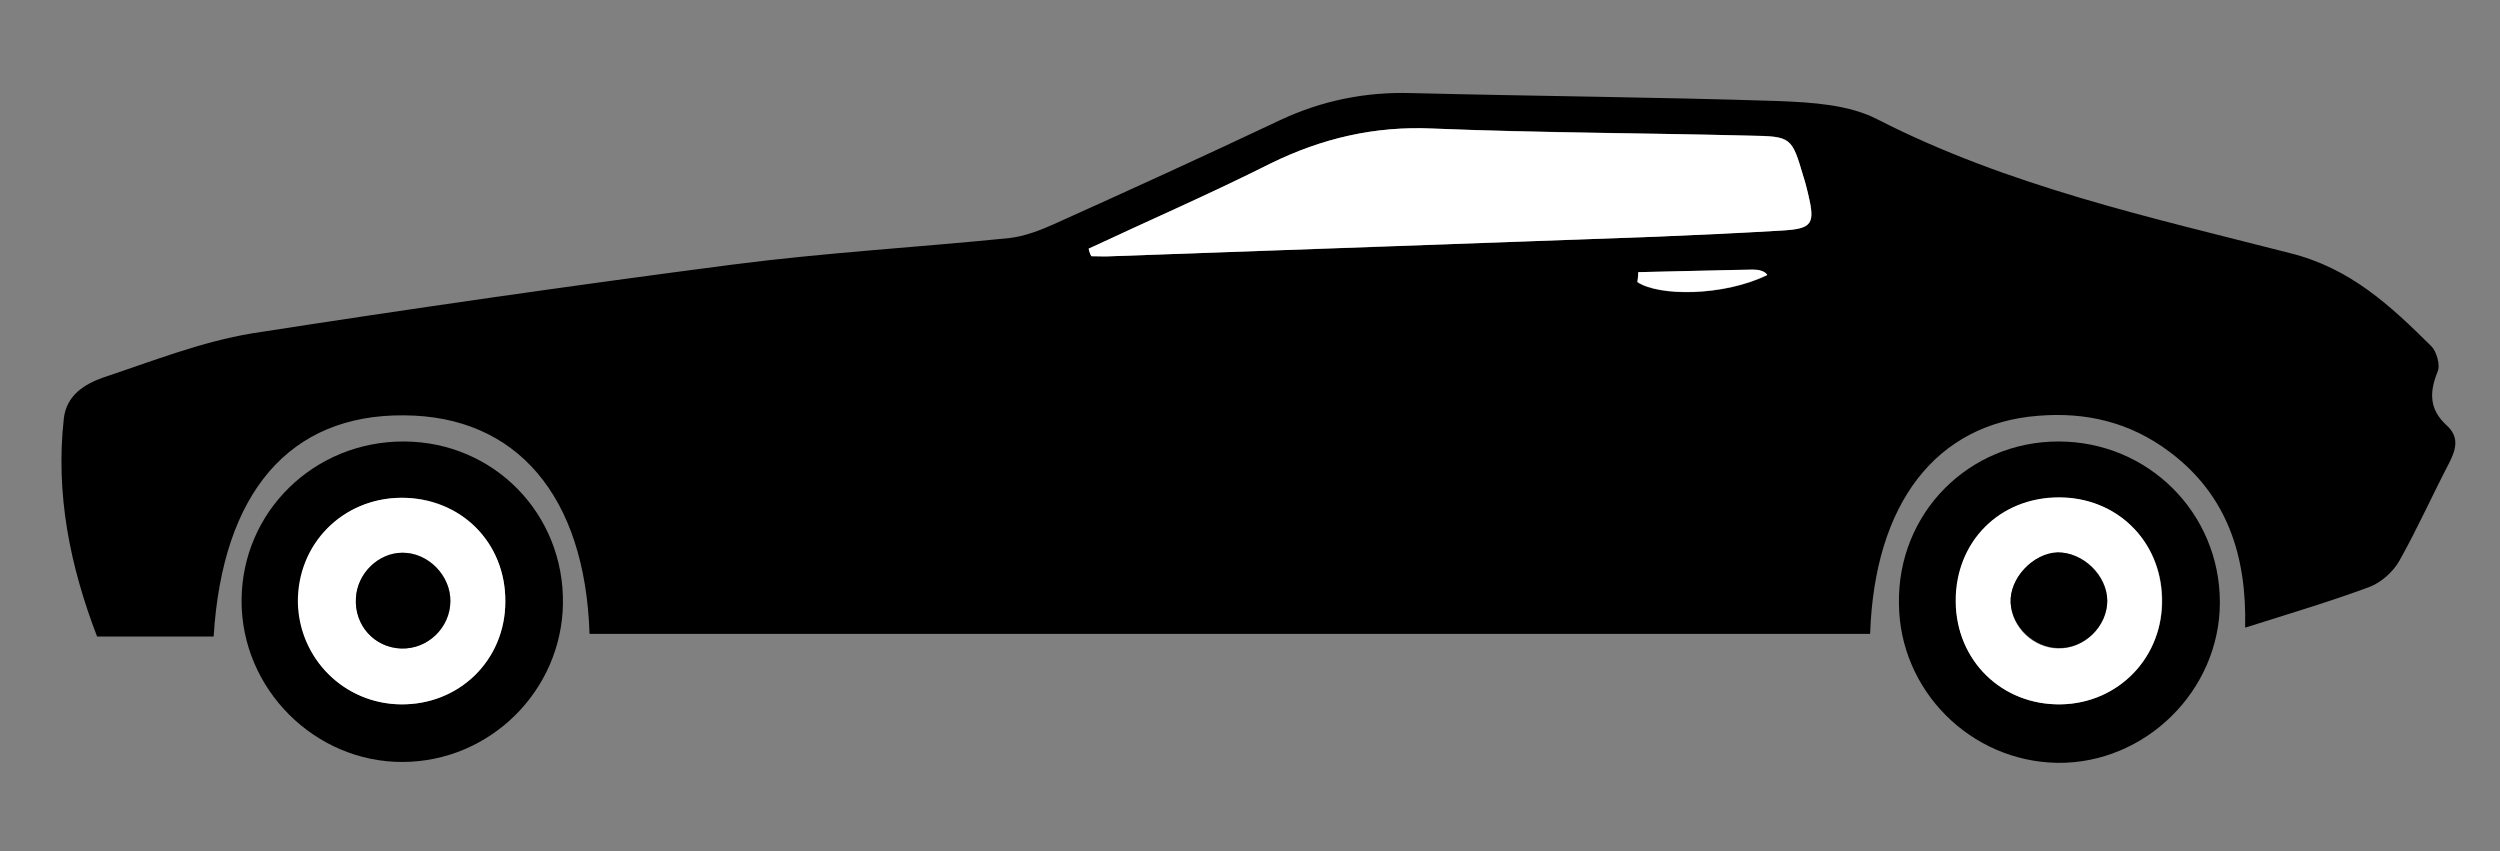
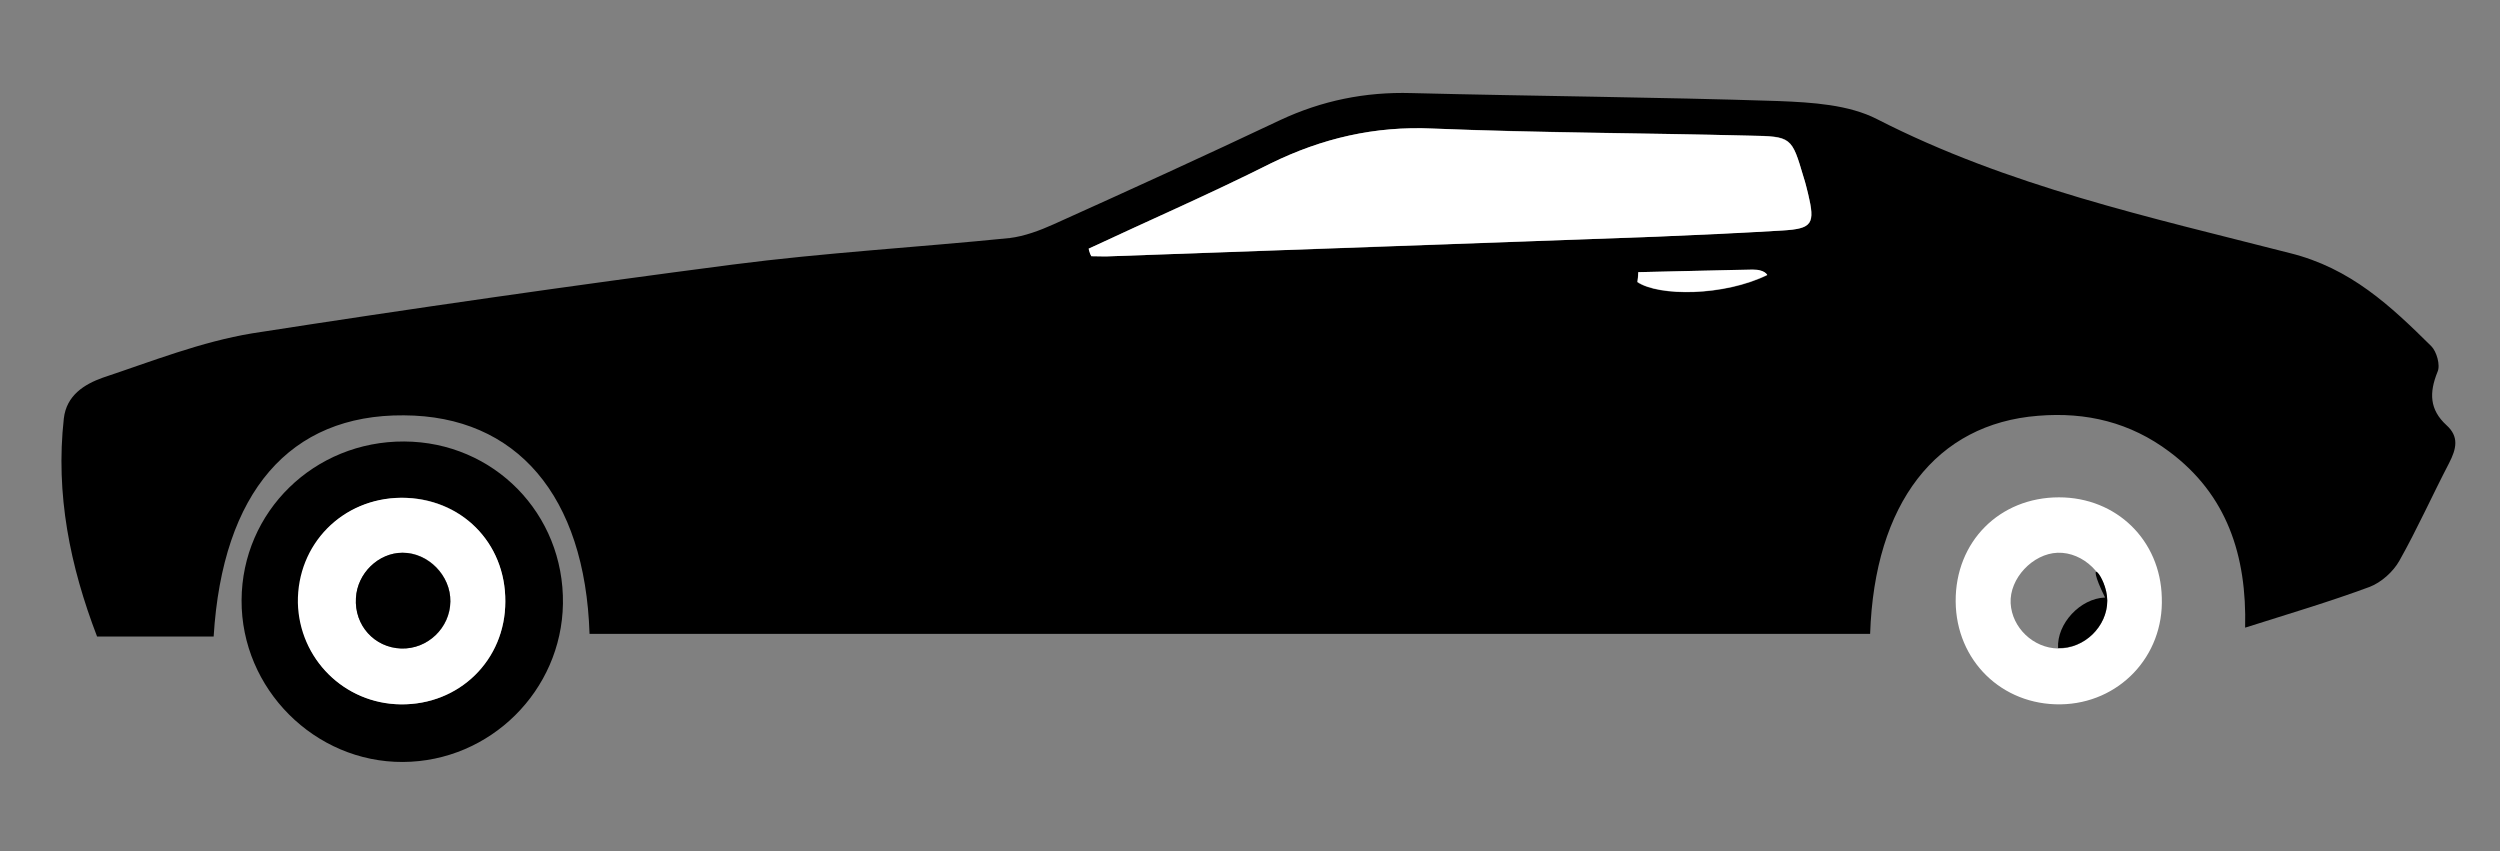
<svg xmlns="http://www.w3.org/2000/svg" version="1.1" id="Слой_1" x="0px" y="0px" viewBox="0 0 564 192" style="enable-background:new 0 0 564 192;" xml:space="preserve">
  <rect x="0" y="0" width="564" height="192" fill="#808080" stroke="none" />
  <style type="text/css">
	.st0{fill:#FFFFFF;}
</style>
  <g>
    <path d="M133,143c-1-31.2-16.5-49.2-41.9-49.3c-25.7-0.2-40.9,17.3-42.9,49.9c-4.3,0-8.7,0-13,0c-4.1,0-8.2,0-13.3,0   c-6.1-15.9-9.4-32.1-7.5-49.2c0.6-5.2,4.6-7.7,8.8-9.2c11.1-3.7,22.2-8.1,33.7-10c36-5.6,72.2-10.8,108.3-15.5   c20.8-2.7,41.8-3.9,62.6-6c3.3-0.4,6.8-1.7,9.9-3.1c17.1-7.7,34.2-15.5,51.1-23.5c9.4-4.4,19.2-6.4,29.6-6.1   c27.7,0.7,55.4,0.9,82.9,1.8c7.5,0.3,15.8,0.8,22.2,4.1c29.5,15.1,61.5,22.1,93.1,30.2c13.7,3.4,22.7,11.9,31.9,21   c1.2,1.2,2.1,4.3,1.4,5.8c-1.9,4.7-1.8,8.5,2,12c2.9,2.6,2.3,5.3,0.6,8.6c-3.8,7.3-7.2,14.9-11.2,22c-1.4,2.5-4.1,4.9-6.7,5.9   c-8.9,3.3-18,6-28.1,9.2c0.4-16.3-4.1-30-17.1-39.7c-8.8-6.6-18.7-9-29.6-8.1c-23,1.8-36.9,19.7-37.9,49.2   C326.1,143,229.9,143,133,143z M245.6,56.1c0.2,0.6,0.4,1.1,0.6,1.7c1.5,0,3.1,0.1,4.7,0c40.9-1.4,81.8-2.9,122.7-4.4   c9.5-0.4,19-0.9,28.5-1.4c6.8-0.4,7.5-1.5,5.8-8.3c-0.3-1.2-0.6-2.5-1-3.7c-2.7-9.2-2.7-9.3-12.3-9.4c-23.8-0.6-47.6-0.7-71.4-1.6   c-13.1-0.6-25,2.2-36.6,7.9C273,43.7,259.2,49.7,245.6,56.1z M369.6,61.4c-0.1,0.8-0.1,1.5-0.2,2.3c4.8,3.2,19.5,3.2,29.3-1.6   c-0.6-1-2-1.2-3.3-1.2C386.8,61,378.2,61.2,369.6,61.4z" />
    <path d="M91.2,99.6c20.2,0.1,36.1,16.3,35.8,36.6c-0.3,19.6-16.4,35.6-36.1,35.7c-19.9,0.1-36.5-16.5-36.4-36.5   C54.6,115.4,70.9,99.5,91.2,99.6z M114,135.7c0-13.4-10.1-23.5-23.4-23.4S67.2,122.8,67.4,136c0.2,12.7,10.4,22.8,23.1,22.9   C103.7,159,114,148.9,114,135.7z" />
-     <path d="M464.4,99.6c20.2,0,36.4,16.1,36.4,36.3c0,19.9-16.8,36.4-36.6,36.2c-19.7-0.3-35.7-16.4-35.8-36   C428.1,115.7,444.2,99.6,464.4,99.6z M464.9,158.9c13.1-0.2,23.2-10.7,22.9-24c-0.3-12.9-10.3-22.6-23.2-22.6   c-13.4,0-23.4,10-23.3,23.5C441.3,149,451.6,159.1,464.9,158.9z" />
    <path class="st0" d="M245.6,56.1c13.7-6.4,27.5-12.4,41-19.2c11.6-5.7,23.6-8.5,36.6-7.9c23.8,1,47.6,1,71.4,1.6   c9.6,0.2,9.6,0.3,12.3,9.4c0.4,1.2,0.7,2.5,1,3.7c1.6,6.8,1,7.9-5.8,8.3c-9.5,0.6-19,1-28.5,1.4c-40.9,1.5-81.8,2.9-122.7,4.4   c-1.5,0.1-3.1,0-4.7,0C245.9,57.3,245.7,56.7,245.6,56.1z" />
    <path class="st0" d="M369.6,61.4c8.6-0.2,17.2-0.4,25.8-0.6c1.3,0,2.7,0.3,3.3,1.2c-9.8,4.8-24.4,4.9-29.3,1.6   C369.5,63,369.6,62.2,369.6,61.4z" />
    <path class="st0" d="M114,135.7c0,13.2-10.4,23.4-23.7,23.2c-12.7-0.2-22.8-10.3-23.1-22.9c-0.2-13.2,10-23.6,23.3-23.7   C104,112.3,114.1,122.4,114,135.7z M90.5,146.3c6,0.2,11.1-4.7,11.1-10.6c0.1-5.9-5-11.1-10.8-11c-5.4,0-10.2,4.7-10.5,10.2   C79.9,141.1,84.5,146.1,90.5,146.3z" />
    <path class="st0" d="M464.9,158.9c-13.3,0.2-23.6-9.9-23.7-23.2c-0.1-13.5,9.9-23.5,23.3-23.5c13,0,22.9,9.7,23.2,22.6   C488.2,148.1,478,158.7,464.9,158.9z M475.4,135.5c0-5.7-5.4-11-11.2-10.8c-5.6,0.2-10.9,5.8-10.6,11.4c0.3,5.5,5.1,10.1,10.7,10.2   C470.2,146.4,475.4,141.4,475.4,135.5z" />
    <path d="M90.5,146.3c-6-0.2-10.6-5.2-10.2-11.4c0.3-5.6,5.1-10.2,10.5-10.2c5.8,0,10.9,5.2,10.8,11   C101.5,141.6,96.5,146.5,90.5,146.3z" />
-     <path d="M475.4,135.5c0,5.8-5.2,10.9-11.1,10.7c-5.5-0.1-10.4-4.8-10.7-10.2c-0.3-5.5,5-11.2,10.6-11.4   C469.9,124.6,475.3,129.8,475.4,135.5z" />
+     <path d="M475.4,135.5c0,5.8-5.2,10.9-11.1,10.7c-0.3-5.5,5-11.2,10.6-11.4   C469.9,124.6,475.3,129.8,475.4,135.5z" />
  </g>
</svg>